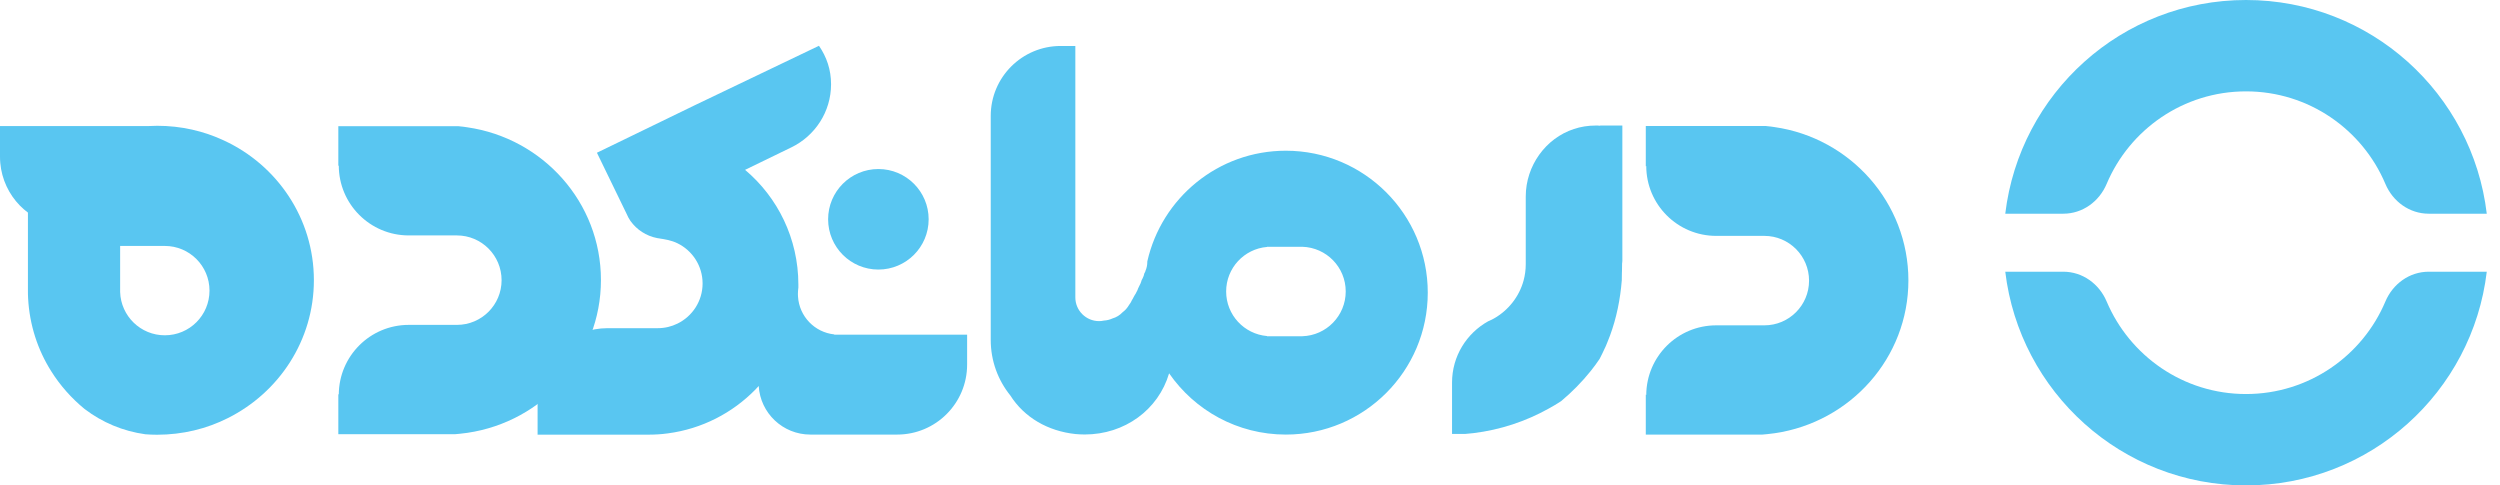
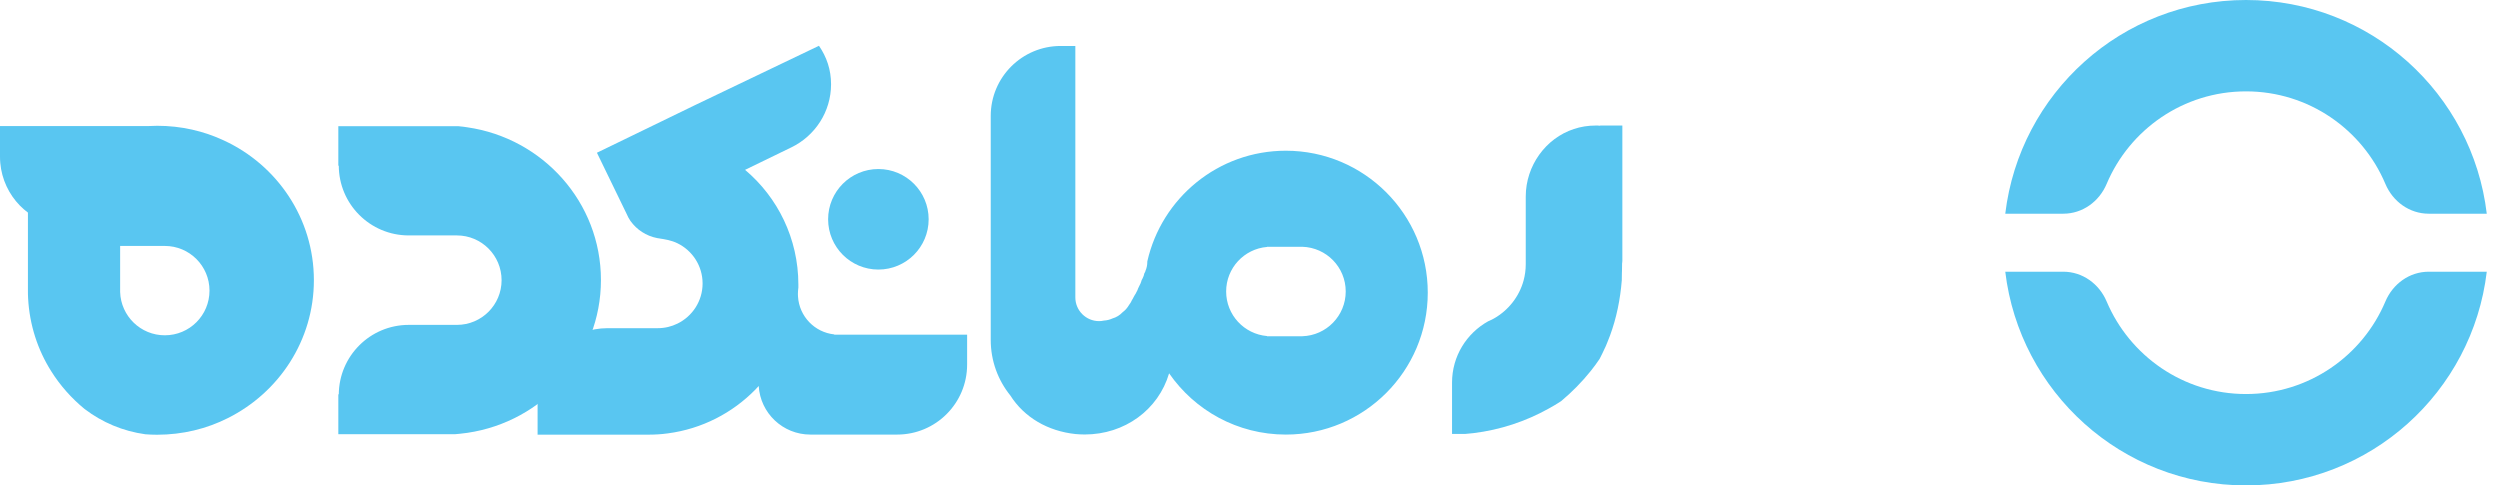
<svg xmlns="http://www.w3.org/2000/svg" width="170" height="33" viewBox="0 0 170 33" fill="none">
-   <path d="M129.771 19.066C129.771 24.34 125.83 28.704 120.687 29.458C120.519 29.483 120.351 29.501 120.182 29.52C120.07 29.532 119.958 29.539 119.846 29.551H111.914V26.83C111.926 26.837 111.932 26.849 111.945 26.861C111.957 24.24 114.081 22.123 116.702 22.123H119.977C121.658 22.123 123.016 20.759 123.016 19.085C123.016 17.403 121.652 16.04 119.977 16.04H116.702C114.074 16.04 111.945 13.91 111.945 11.283C111.932 11.295 111.926 11.302 111.914 11.314V8.568H120.077C120.114 8.568 120.151 8.574 120.182 8.581C120.351 8.593 120.512 8.618 120.674 8.643C125.824 9.384 129.771 13.786 129.771 19.066Z" fill="#59C6F1" />
  <path d="M40.864 19.041C40.864 24.315 36.922 28.68 31.779 29.433C31.611 29.458 31.443 29.477 31.275 29.495C31.163 29.508 31.051 29.514 30.939 29.526H23.006V26.799C23.019 26.805 23.025 26.818 23.037 26.83C23.05 24.209 25.173 22.092 27.794 22.092H31.069C32.751 22.092 34.108 20.729 34.108 19.054C34.108 17.372 32.744 16.009 31.069 16.009H27.794C25.167 16.009 23.037 13.879 23.037 11.252C23.025 11.264 23.019 11.271 23.006 11.283V8.581H31.169C31.206 8.581 31.244 8.587 31.275 8.593C31.443 8.606 31.605 8.631 31.767 8.655C36.916 9.396 40.864 13.761 40.864 19.041Z" fill="#59C6F1" />
  <path d="M110.301 18.008C110.301 18.145 110.301 18.275 110.295 18.412C110.295 18.468 110.295 18.518 110.289 18.568C110.276 18.755 110.295 18.867 110.282 19.047V19.06C110.177 20.367 109.921 21.625 109.485 22.808C109.423 22.976 109.355 23.145 109.286 23.313C109.243 23.431 109.187 23.549 109.137 23.661C109.137 23.661 109.137 23.668 109.131 23.668C109.081 23.786 109.025 23.898 108.969 24.016C108.906 24.147 108.844 24.278 108.776 24.402C108.589 24.682 108.39 24.95 108.178 25.218C107.574 25.971 106.895 26.662 106.154 27.279C105.874 27.459 105.594 27.634 105.301 27.789C103.757 28.649 102.032 29.228 100.202 29.452C100.015 29.477 99.822 29.495 99.629 29.508H98.739V26.015C98.739 24.222 99.729 22.665 101.192 21.849C101.323 21.793 101.453 21.731 101.578 21.663C102.562 21.108 103.309 20.174 103.608 19.06C103.701 18.711 103.751 18.344 103.751 17.964V13.363C103.751 11.258 105.121 9.397 107.02 8.774C107.487 8.618 107.985 8.537 108.508 8.537C108.614 8.537 108.713 8.537 108.813 8.55C108.813 8.55 108.813 8.544 108.807 8.537H110.32V17.771C110.332 17.765 110.295 17.821 110.314 17.821C110.301 17.883 110.301 17.945 110.301 18.008Z" fill="#59C6F1" />
  <path d="M88.558 22.864C90.196 22.814 91.509 21.469 91.509 19.819C91.509 18.169 90.196 16.83 88.558 16.781H88.465H86.416H86.155V16.793C84.598 16.924 83.378 18.231 83.378 19.819C83.378 21.413 84.598 22.714 86.155 22.851V22.864H86.416H88.465H88.558ZM73.123 20.224C73.123 21.114 73.845 21.836 74.736 21.836C74.848 21.836 74.96 21.824 75.066 21.799C75.271 21.787 75.47 21.737 75.644 21.656C75.912 21.581 76.149 21.432 76.336 21.233C76.516 21.102 76.666 20.927 76.778 20.734C76.853 20.641 76.915 20.535 76.965 20.423C76.965 20.423 76.965 20.423 76.965 20.417C77.008 20.355 77.046 20.292 77.077 20.224C77.077 20.224 77.077 20.224 77.077 20.218C77.108 20.174 77.133 20.13 77.151 20.087C77.151 20.087 77.158 20.081 77.158 20.074C77.207 20.006 77.251 19.931 77.282 19.856C77.326 19.782 77.369 19.695 77.394 19.607C77.425 19.551 77.456 19.489 77.481 19.427C77.537 19.327 77.587 19.215 77.618 19.103C77.618 19.103 77.618 19.097 77.618 19.091C77.618 19.091 77.618 19.091 77.618 19.084C77.637 19.053 77.649 19.022 77.662 18.991C77.662 18.991 77.662 18.985 77.668 18.985C77.681 18.96 77.693 18.935 77.706 18.91C77.755 18.81 77.793 18.711 77.811 18.599C77.843 18.543 77.874 18.487 77.892 18.431C77.892 18.431 77.892 18.424 77.892 18.418C77.973 18.231 78.017 18.026 78.017 17.808C78.017 17.796 78.017 17.789 78.017 17.777C78.988 13.468 82.836 10.249 87.437 10.249C92.767 10.249 97.088 14.57 97.088 19.9C97.088 25.23 92.767 29.551 87.437 29.551C84.144 29.551 81.242 27.901 79.499 25.386C78.77 27.864 76.479 29.545 73.758 29.545C73.54 29.545 73.328 29.532 73.123 29.514C71.261 29.314 69.655 28.393 68.702 26.892C67.868 25.859 67.37 24.545 67.37 23.119V7.883C67.37 5.255 69.499 3.126 72.127 3.126H73.123V3.232V12.534V17.098V17.721V20.224Z" fill="#59C6F1" />
  <path d="M21.344 19.052C21.344 23.149 18.966 26.692 15.498 28.429C14.053 29.158 12.415 29.562 10.678 29.562C10.411 29.562 10.149 29.55 9.888 29.531C8.356 29.32 6.949 28.722 5.772 27.825C5.766 27.819 5.759 27.813 5.753 27.813C4.863 27.084 4.091 26.213 3.481 25.241C2.565 23.791 2.011 22.103 1.912 20.297C1.899 20.111 1.899 19.918 1.899 19.725V14.457C1.706 14.314 1.519 14.146 1.351 13.978C0.61 13.218 0.118 12.203 0.019 11.082C0.006 10.945 0 10.802 0 10.659V8.573H0.479H9.022H10.062C10.267 8.561 10.479 8.554 10.691 8.554C12.316 8.554 13.854 8.909 15.236 9.557C18.841 11.226 21.344 14.849 21.344 19.052ZM14.246 19.762C14.246 18.081 12.883 16.724 11.207 16.724H8.169V19.687C8.169 19.712 8.169 19.737 8.169 19.762C8.169 19.787 8.169 19.812 8.169 19.837V19.855C8.219 21.493 9.564 22.8 11.207 22.8C12.889 22.8 14.246 21.443 14.246 19.762Z" fill="#59C6F1" />
  <path d="M59.73 18.33C61.618 18.33 63.148 16.8 63.148 14.912C63.148 13.024 61.618 11.494 59.73 11.494C57.842 11.494 56.312 13.024 56.312 14.912C56.312 16.8 57.842 18.33 59.73 18.33Z" fill="#59C6F1" />
  <path d="M65.764 22.745V24.794C65.764 27.421 63.635 29.551 61.007 29.551H55.105C53.23 29.551 51.699 28.088 51.593 26.245C51.518 26.332 51.437 26.413 51.363 26.494C49.806 28.081 47.733 29.165 45.41 29.47C44.974 29.532 44.526 29.557 44.071 29.557H36.556V27.067C36.556 26.811 36.575 26.562 36.618 26.319C36.973 24.047 38.941 22.316 41.313 22.316H44.731C45.211 22.316 45.665 22.204 46.07 22.004C47.079 21.512 47.776 20.473 47.776 19.277C47.776 18.076 47.079 17.036 46.07 16.544C45.665 16.345 45.236 16.27 44.738 16.201L44.98 16.233C44.196 16.158 43.511 15.784 43.044 15.242C42.919 15.105 42.814 14.95 42.727 14.788L42.614 14.551L40.591 10.386L43.069 9.184L47.222 7.167L55.69 3.113C56.213 3.873 56.512 4.739 56.512 5.729C56.512 7.615 55.41 9.246 53.816 10.019L50.665 11.55C52.882 13.418 54.289 16.22 54.289 19.352C54.289 19.42 54.289 19.489 54.289 19.557C54.27 19.701 54.258 19.844 54.258 19.993C54.258 20.049 54.258 20.105 54.264 20.161C54.345 21.512 55.397 22.602 56.73 22.739C56.73 22.745 56.724 22.752 56.724 22.758H65.764V22.745Z" fill="#59C6F1" />
  <g clip-path="url(#clip0_128_25)">
    <path d="M140.302 14.532C141.609 14.532 142.744 13.71 143.252 12.505C144.81 8.811 148.464 6.213 152.729 6.213C156.994 6.213 160.648 8.811 162.206 12.505C162.714 13.71 163.849 14.532 165.156 14.532H169.1C168.129 6.346 161.18 0 152.729 0C144.277 0 137.336 6.346 136.358 14.532H140.302Z" fill="#59C6F1" />
-     <path d="M165.156 18.476C163.849 18.476 162.714 19.298 162.206 20.503C160.649 24.196 156.994 26.794 152.729 26.794C148.464 26.794 144.818 24.196 143.253 20.503C142.744 19.298 141.609 18.476 140.302 18.476H136.358C137.336 26.661 144.285 33.008 152.729 33.008C161.173 33.008 168.13 26.661 169.1 18.476H165.156Z" fill="#59C6F1" />
+     <path d="M165.156 18.476C163.849 18.476 162.714 19.298 162.206 20.503C160.649 24.196 156.994 26.794 152.729 26.794C148.464 26.794 144.818 24.196 143.253 20.503C142.744 19.298 141.609 18.476 140.302 18.476H136.358C137.336 26.661 144.285 33.008 152.729 33.008C161.173 33.008 168.13 26.661 169.1 18.476H165.156" fill="#59C6F1" />
  </g>
  <defs>
    <clipPath id="clip0_128_25">
      <rect width="32.75" height="33" fill="white" transform="translate(136.359)" />
    </clipPath>
  </defs>
</svg>